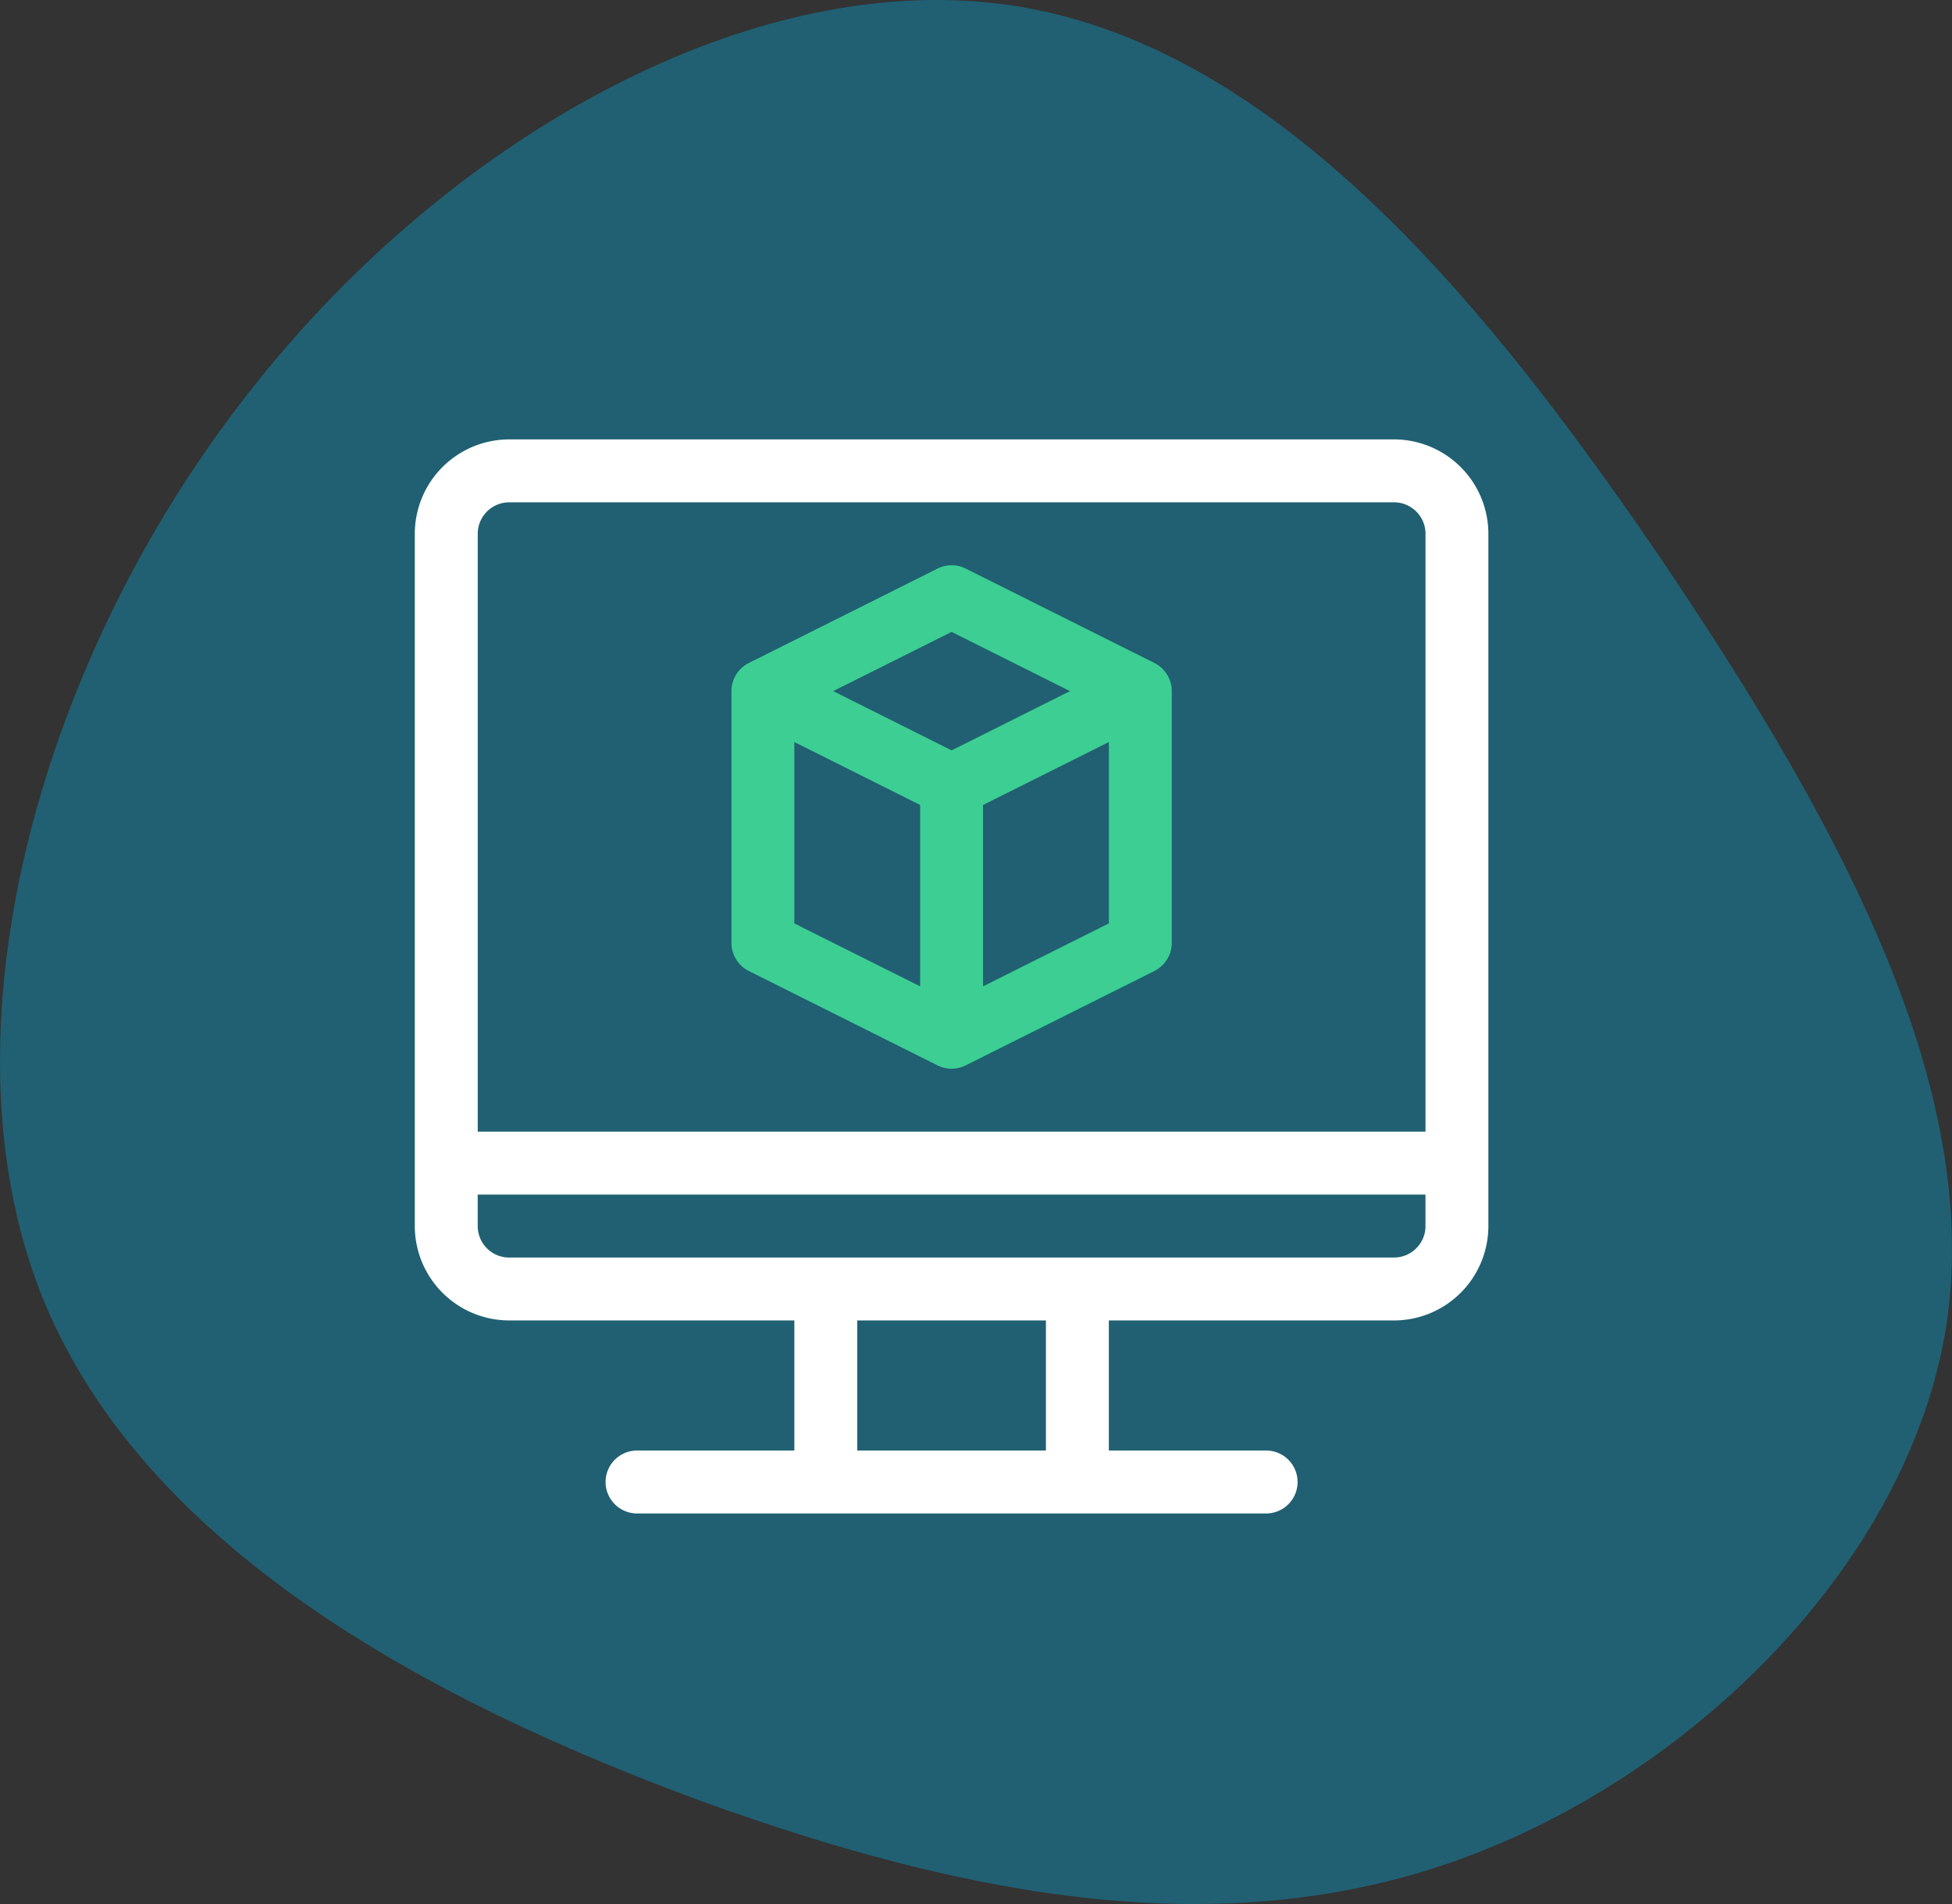
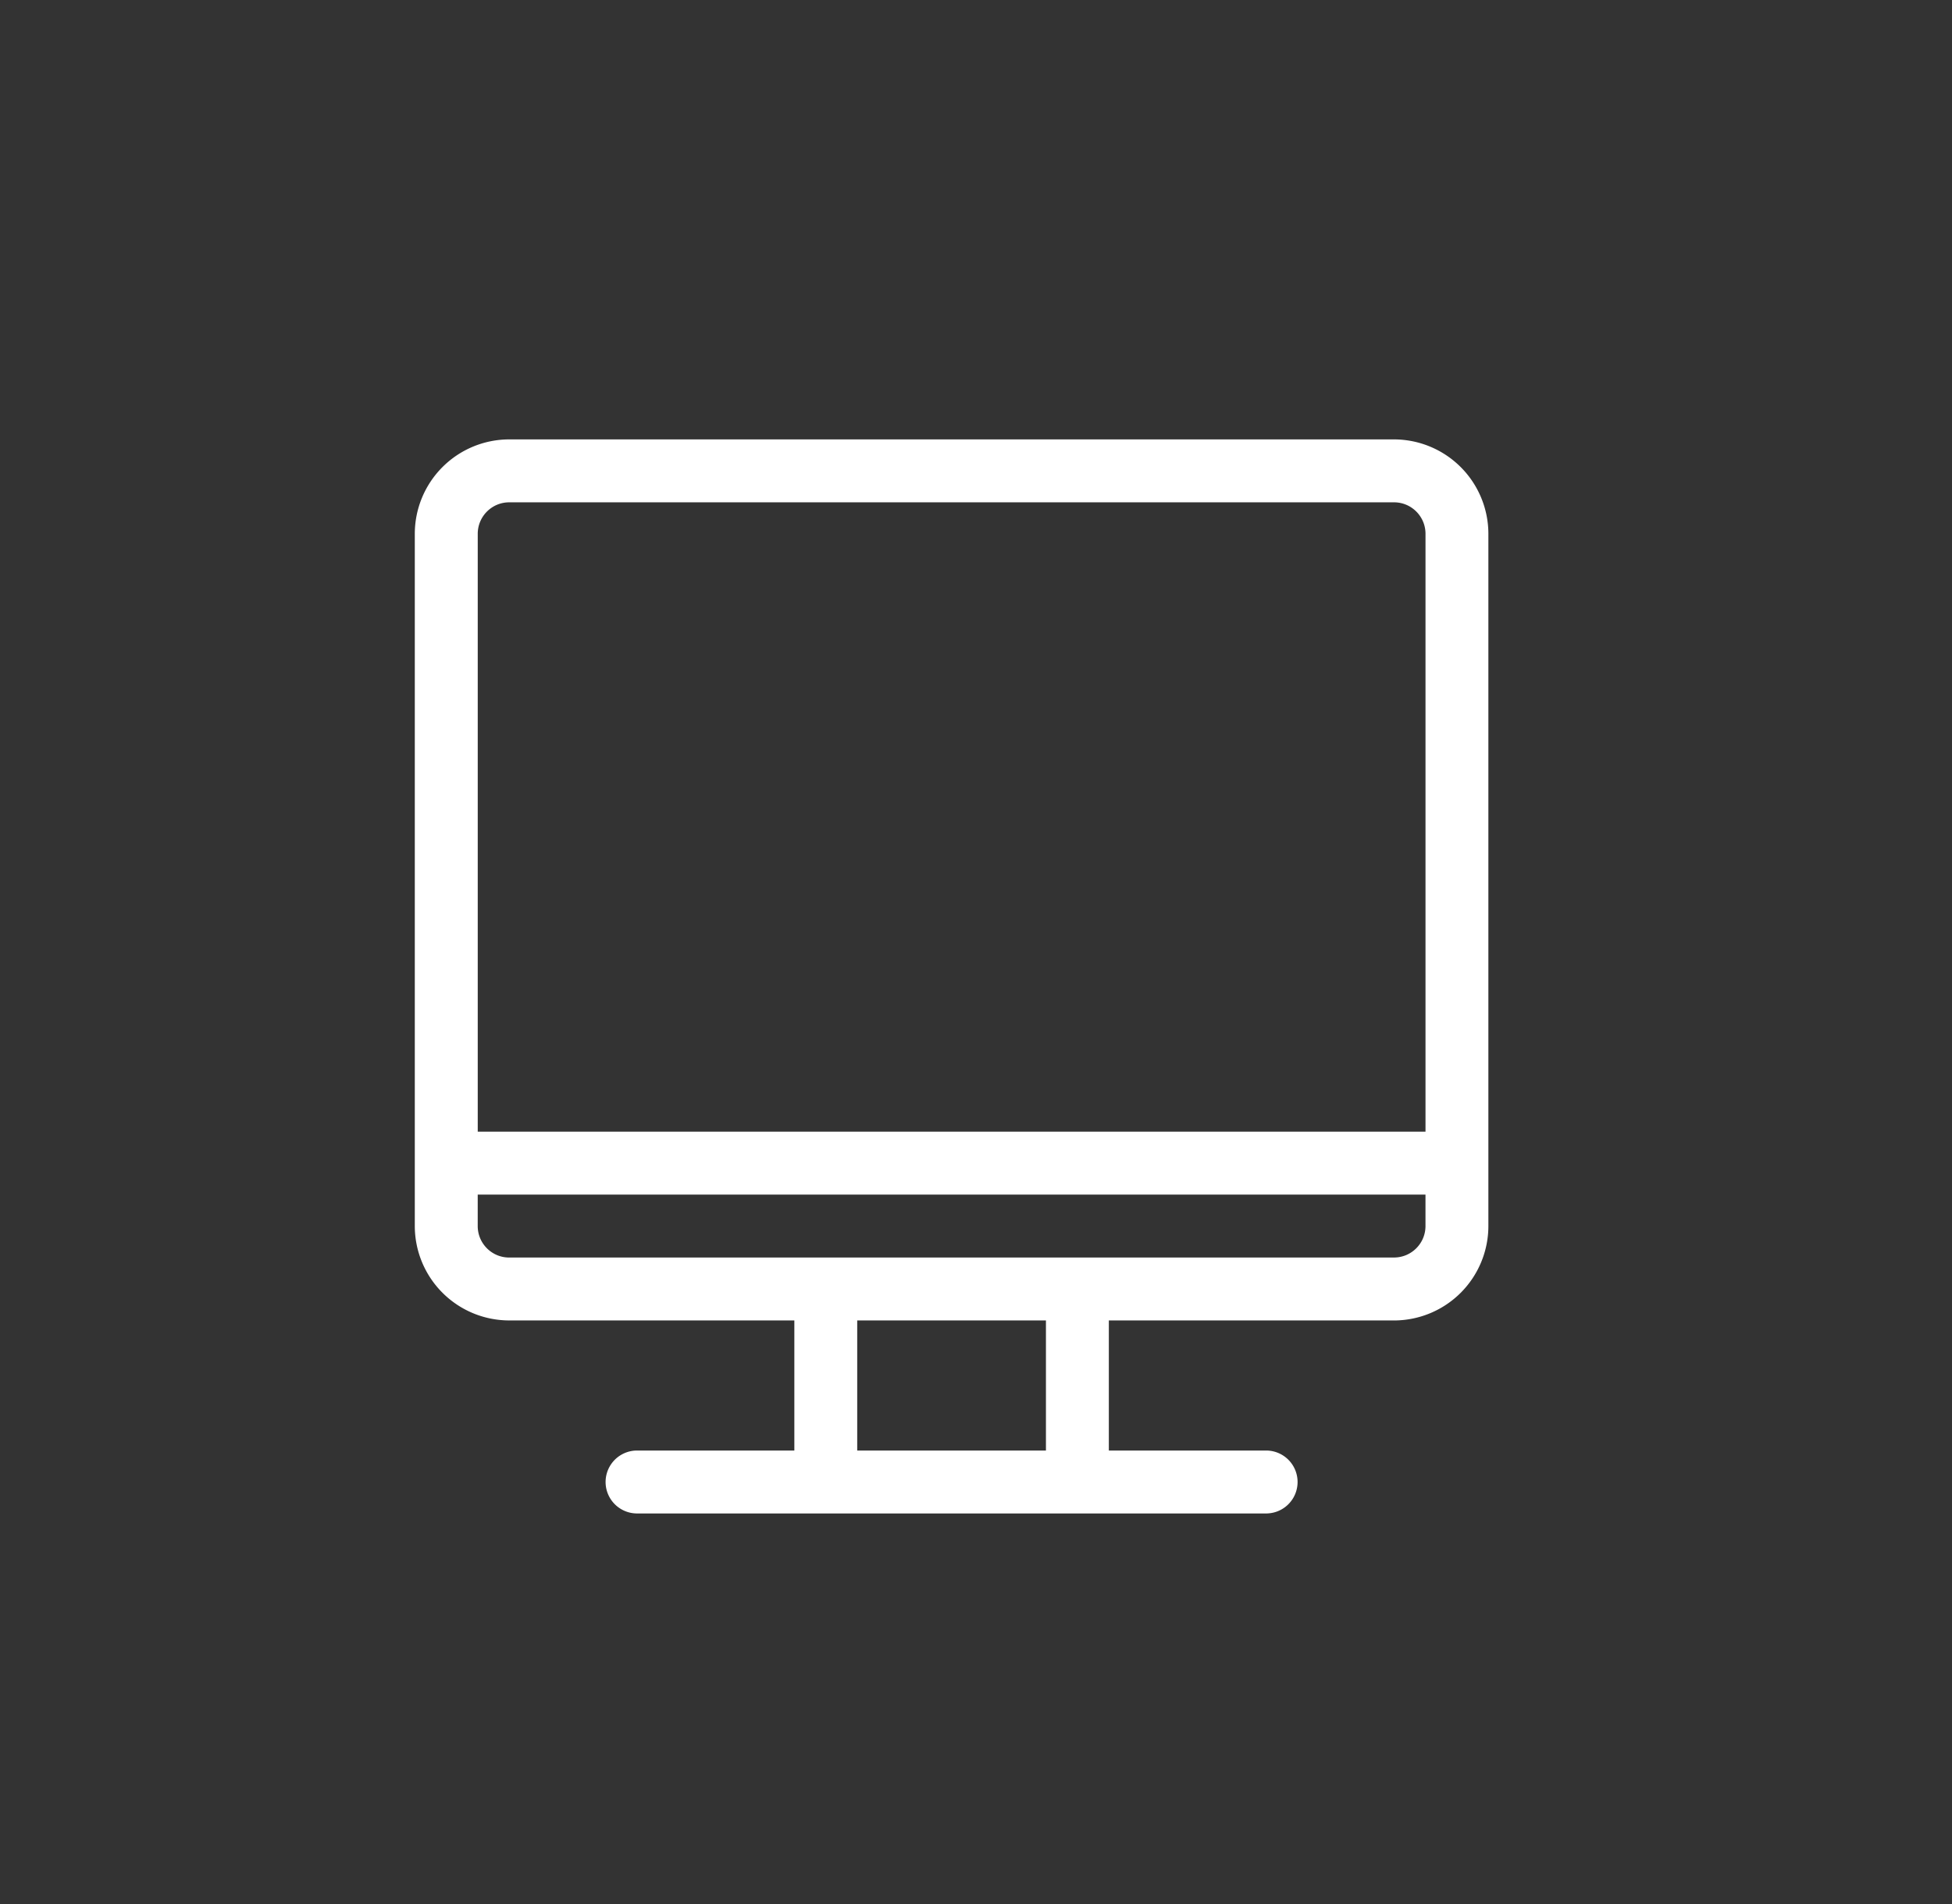
<svg xmlns="http://www.w3.org/2000/svg" width="82" height="80" viewBox="0 0 82 80" fill="none">
  <rect x="0" y="0" width="82" height="80" fill="#333333" stroke="none" />
-   <path d="M70.067 23.911c7.354 10.953 13.225 21.905 11.686 31.84-1.596 9.935-10.66 18.853-20.465 22.384-9.805 3.531-20.409 1.676-31.81-2.454-11.401-4.19-23.658-10.713-27.82-21.486-4.16-10.833-.17-25.974 8.38-37.166C18.59 5.777 31.759-1.525 42.762.27 53.82 2.066 62.656 12.959 70.067 23.91z" fill="#206072" />
  <path fill-rule="evenodd" clip-rule="evenodd" d="M21.389 18.462H58.56a3.97 3.97 0 0 1 3.964 3.966v29.087a3.97 3.97 0 0 1-3.964 3.966h-11.98v5.465h6.607a1.322 1.322 0 0 1 0 2.644H26.762a1.322 1.322 0 0 1 0-2.644h6.607V55.48h-11.98a3.97 3.97 0 0 1-3.964-3.966V22.428a3.97 3.97 0 0 1 3.964-3.966zm37.172 2.644H21.39c-.729 0-1.321.593-1.321 1.322v25.12h39.814v-25.12c0-.729-.592-1.322-1.32-1.322zM43.94 60.946H36.01V55.48h7.928v5.465zm-22.55-8.11H58.56c.729 0 1.322-.592 1.322-1.321v-1.322H20.068v1.322c0 .729.592 1.322 1.32 1.322z" fill="#fff" />
-   <path fill-rule="evenodd" clip-rule="evenodd" d="m39.384 44.764-7.927-3.966a1.323 1.323 0 0 1-.73-1.183V29.038c0-.491.275-.95.72-1.177l5.393-2.698 2.544-1.274c.372-.186.81-.186 1.182 0l7.928 3.967c.436.218.73.673.73 1.182v10.577c0 .501-.283.959-.73 1.183l-7.928 3.966c-.356.178-.802.19-1.182 0zm-.73-10.942-5.285-2.644v7.62l5.285 2.645v-7.621zm7.927 4.976-5.285 2.645v-7.621l5.285-2.644v7.62zm-1.632-9.76-4.974-2.488-4.973 2.488 4.973 2.489 4.974-2.489z" fill="#3CCE92" />
</svg>